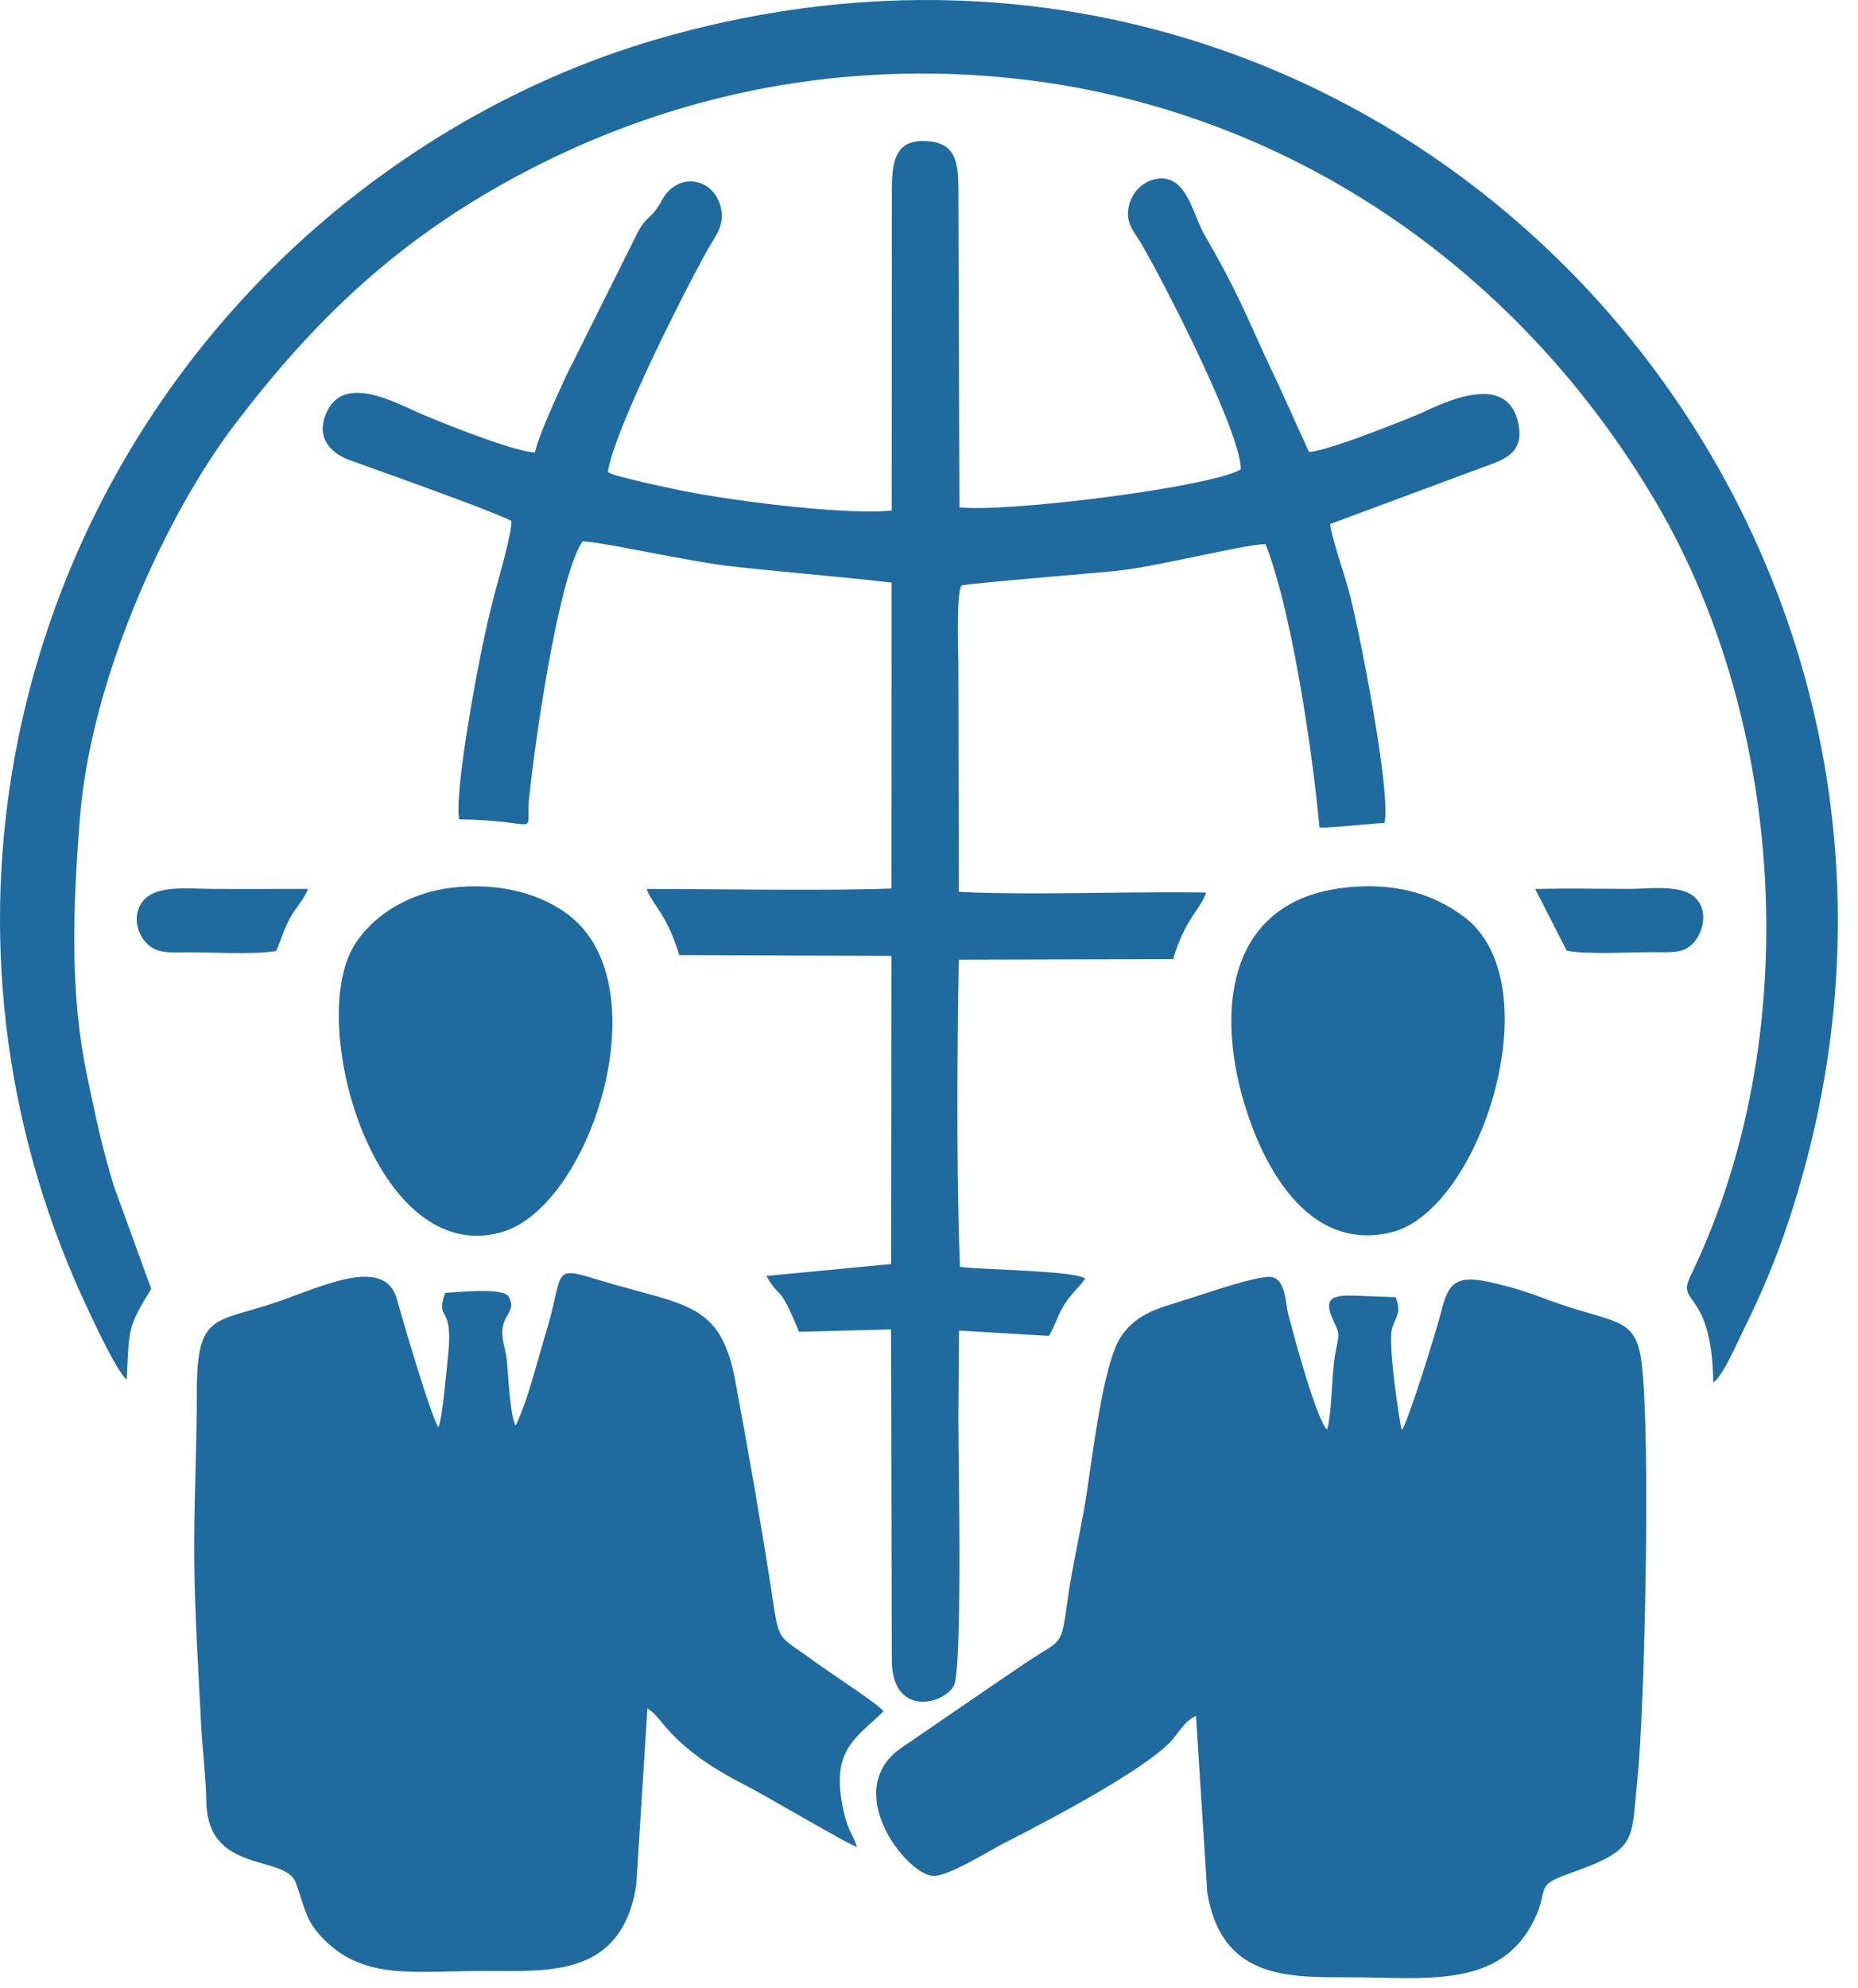
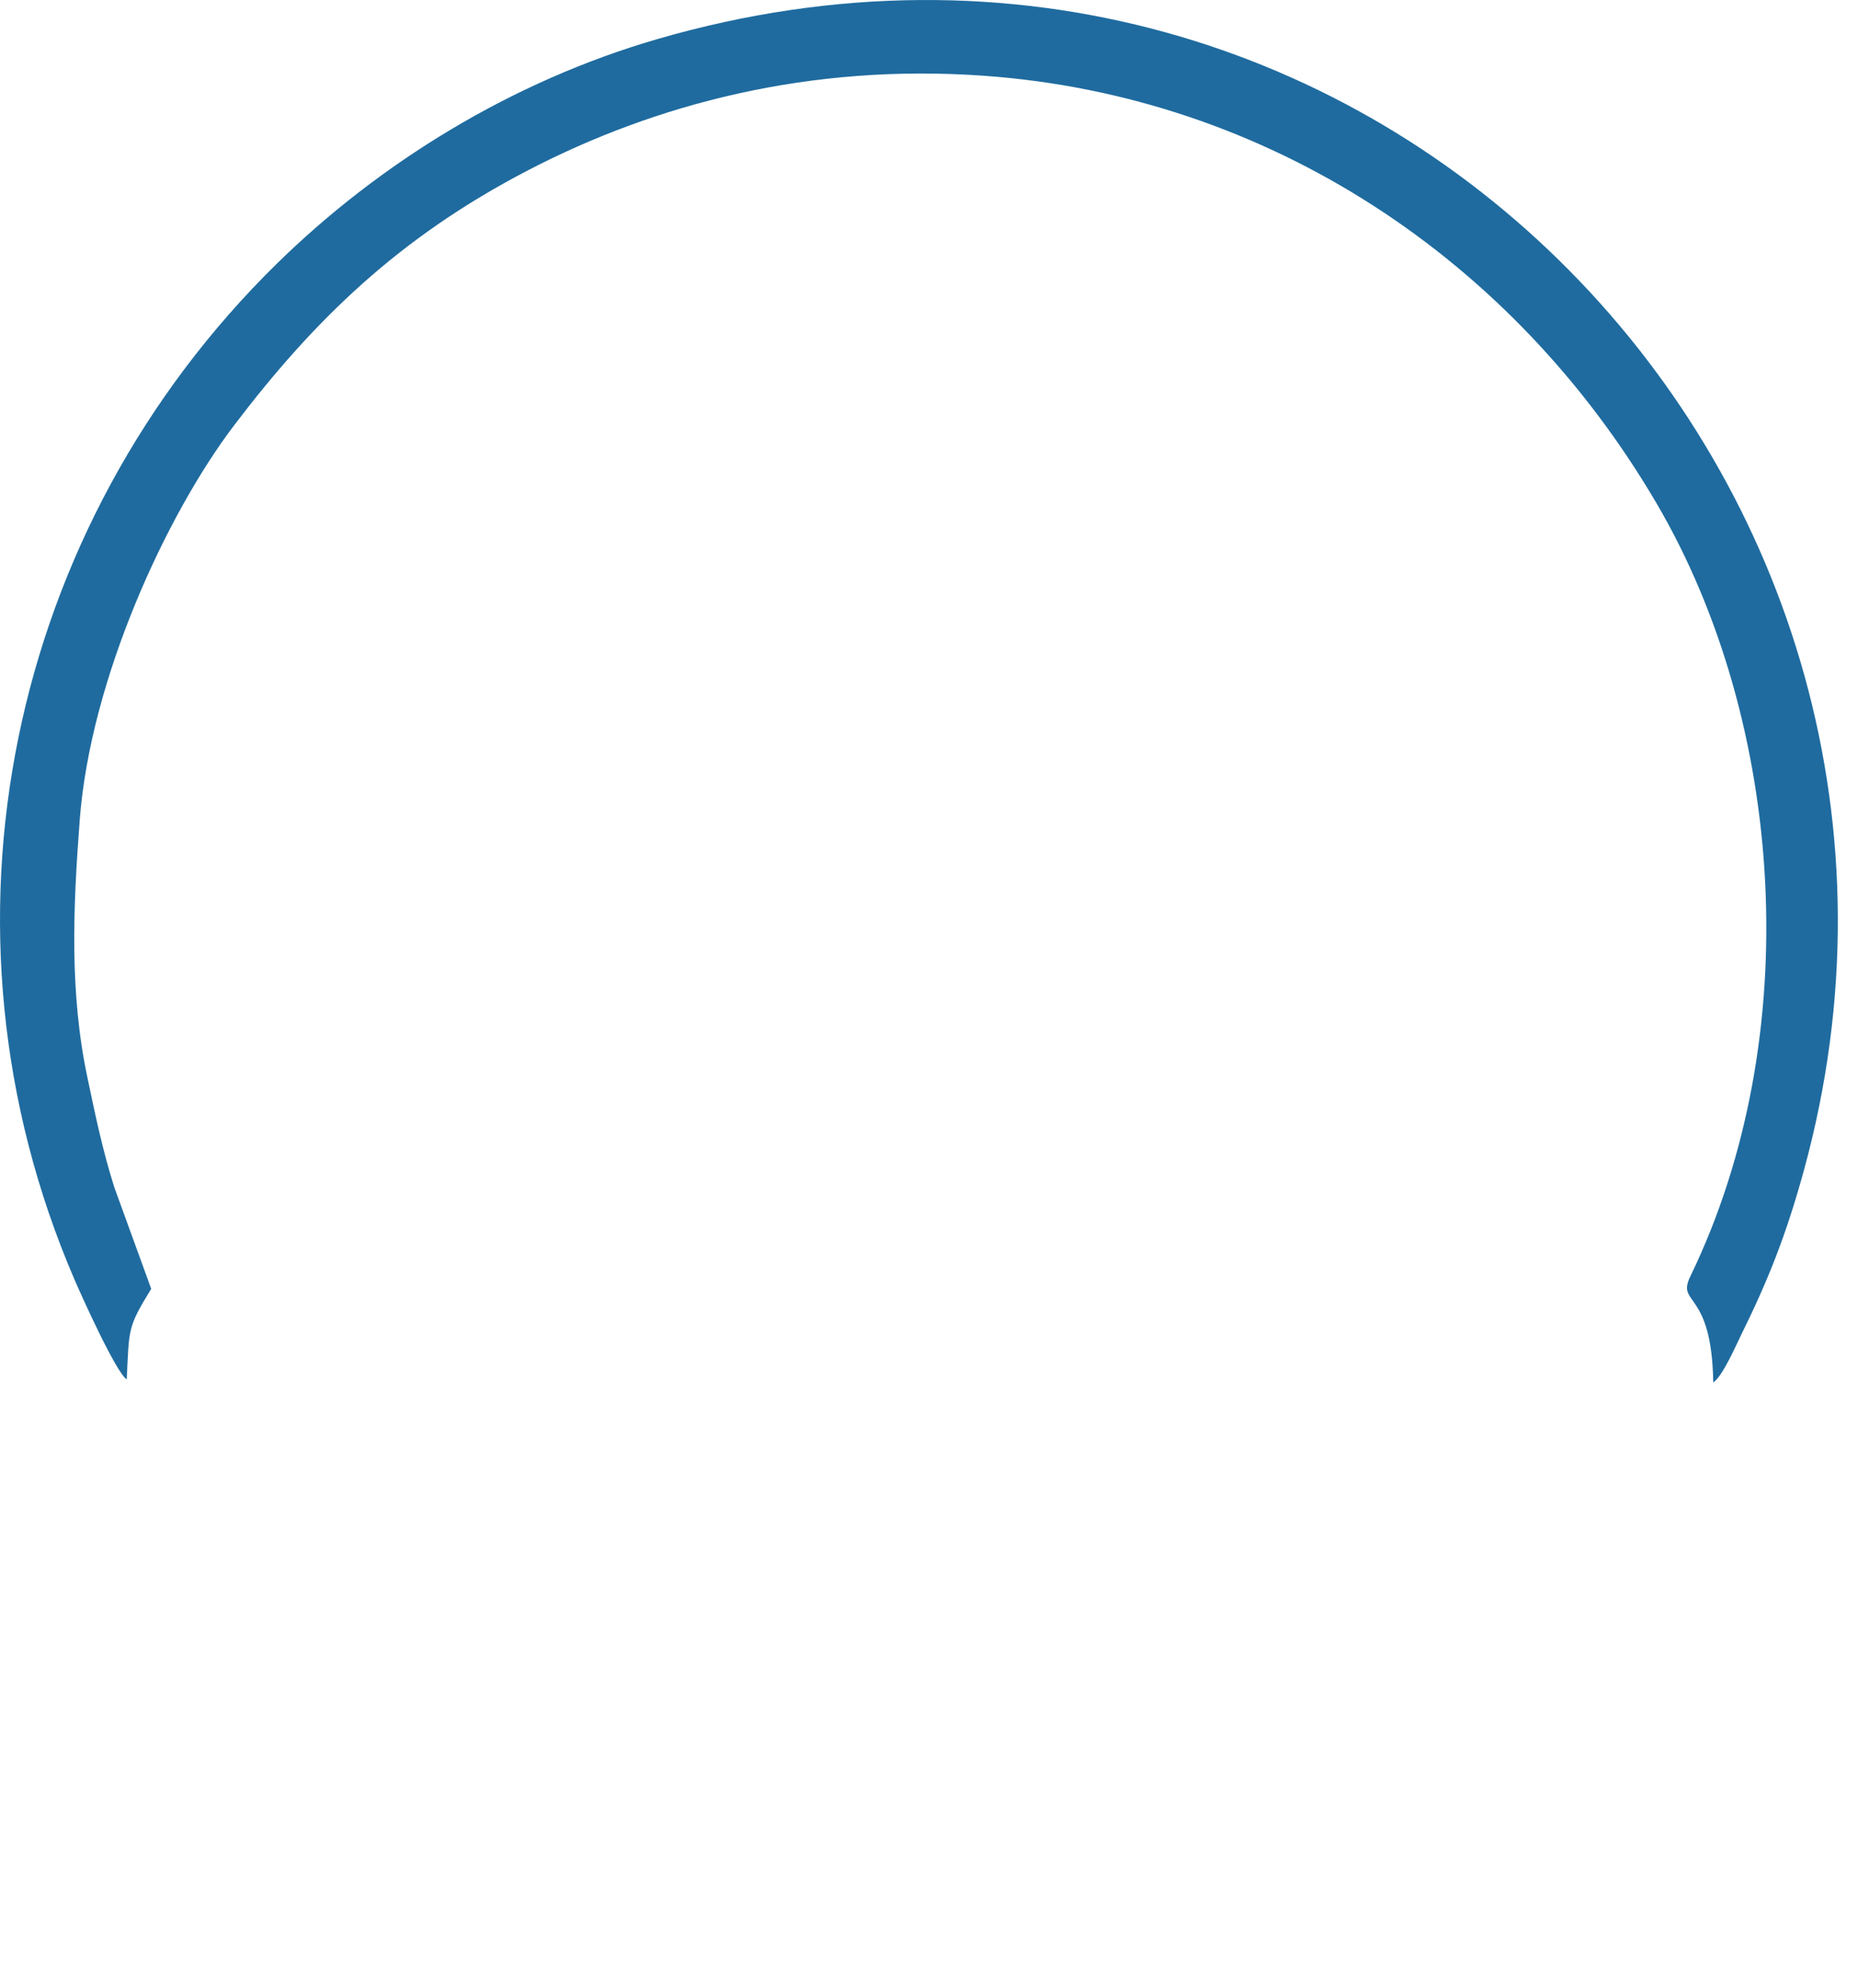
<svg xmlns="http://www.w3.org/2000/svg" width="86" height="92" fill="none" viewBox="0 0 86 92">
-   <path fill="#1F6B9F" fill-rule="evenodd" d="m55.357 79.4.525 8.196c.667 3.888 3.584 3.898 6.38 3.892 3.692-.008 7.183.6 8.767-2.69.69-1.434-.025-1.535 1.593-2.104 3.225-1.136 2.86-1.495 3.162-4.3.339-3.142.631-15.865.2-19.342-.275-2.216-1.27-1.764-4.325-2.906-.907-.339-1.712-.612-2.769-.837-1.592-.34-1.877.155-2.198 1.437-.212.848-1.55 5.147-1.808 5.42-.08-.2-.675-4.046-.443-4.725.215-.627.422-.717.16-1.418l-1.982-.076c-.742-.002-1.338.024-1.003.912.333.887.434.581.211 1.656-.209 1.01-.152 2.75-.4 3.636-.493-.47-1.524-4.282-1.792-5.312-.146-.56-.111-1.595-.755-1.746-.545-.13-3.157.78-3.817.99-1.353.429-2.385.634-3.148 1.72-.914 1.3-1.39 6.091-1.738 8.045-.243 1.365-.564 2.775-.75 4.109-.328 2.34-.23 1.825-1.938 2.976-2.068 1.393-3.809 2.607-5.738 3.917-2.886 1.959.199 5.89 1.439 5.948.71.033 2.611-1.174 3.33-1.539 1.983-1.006 6.139-3.196 7.576-4.58.386-.373.719-1.06 1.261-1.28Z" clip-rule="evenodd" />
-   <path fill="#1F6B9F" fill-rule="evenodd" d="M23.87 65.96c-.268-.392-.358-2.6-.418-3.093-.062-.5-.286-.975-.168-1.53.12-.567.592-.73.263-1.346-.3-.424-2.194-.205-2.943-.17-.477 1.404.405.4.134 2.914-.071.654-.258 2.909-.445 3.295-.313-.38-1.669-4.99-1.918-5.908-.556-2.05-3.5-.579-5.574.129-2.858.974-3.692.47-3.69 4.147.003 2.596-.142 5.119-.12 7.755.02 2.553.189 5.006.31 7.509.058 1.212.234 2.588.25 3.697.052 3.382 3.655 2.435 4.135 3.745.47 1.281.443 1.758 1.304 2.63 1.876 1.901 4.187 1.466 7.45 1.463 2.936-.003 6.314.323 7.01-3.952l.516-8.186c.728.367.918 1.712 4.555 3.554.852.432 4.881 2.816 5.146 2.844-.197-.6-.405-.727-.602-1.583-.653-2.828.435-3.365 1.832-4.687-.266-.36-2.432-1.744-3.176-2.294-1.844-1.365-1.618-.738-2.049-3.507-.5-3.216-1.056-6.358-1.637-9.486-.692-3.719-2.32-3.451-6.386-4.694-2.183-.667-1.51-.36-2.398 2.522-.441 1.432-.786 2.967-1.38 4.231Z" clip-rule="evenodd" />
-   <path fill="#1F6B9F" fill-rule="evenodd" d="m41.28 8.843-.006 14.778c-2.16.234-7.803-.492-10.087-.997-.548-.121-1.096-.231-1.575-.348-.203-.05-.513-.124-.743-.182l-.454-.126-.094-.039c-.03-.011-.071-.033-.095-.043-.023-.01-.065-.027-.094-.047.308-1.936 3.435-8.162 4.63-10.3.301-.542.767-1.063.624-1.837-.272-1.477-2.009-1.821-2.759-.416-.431.808-.694.704-1.085 1.418l-3.333 6.68c-.374.824-1.226 2.62-1.45 3.554-1.047-.065-4.145-1.32-5.16-1.743-1.238-.516-3.858-2.073-4.575.129-.342 1.049.392 1.687 1.156 1.964 1.567.567 6.616 2.357 7.49 2.817.032.537-.583 2.64-.77 3.34a52.474 52.474 0 0 0-.739 3.296c-.278 1.42-1.098 5.93-.912 7.17 3.955.066 3.054.859 3.244-.992.271-2.643 1.362-10.256 2.474-11.871 1.028.044 4.922.94 6.954 1.164 2.442.268 4.939.467 7.345.744l-.006 14.156c-3.117.114-8.052.02-11.323.022.217.685.944 1.158 1.5 3.06l9.823.035-.013 14.259-5.776.551c.731 1.24.549.244 1.512 2.584l4.26-.11.036 15.292c.004 2.63 2.365 2.099 2.866 1.2.414-.742.213-10.343.215-12.527l.031-3.91 4.157.245c.307-.506.434-1.016.719-1.453.377-.58.685-.782.961-1.201-.507-.368-4.738-.403-5.795-.54-.164-4.257-.13-9.84-.055-14.215l9.93-.025c.124-.504.382-1.1.646-1.589.263-.486.794-1.114.866-1.49-3.494-.065-8.219.137-11.439-.036l-.021-10.482c0-.423-.113-3.479.159-3.69.193-.088 6.384-.59 7.248-.687 1.903-.212 5.9-1.232 6.81-1.225 1.217 3.089 2.171 9.596 2.498 13.113.536.017 2.224-.169 3.003-.215.333-1.254-1.112-8.694-1.613-10.616-.237-.909-.79-2.44-.899-3.214l7.301-2.71c.966-.34 1.716-.734 1.383-2.06-.606-2.418-3.83-.628-4.585-.314-.937.389-4.184 1.691-5.074 1.75l-1.534-3.37c-1.36-2.84-1.567-3.67-3.277-6.627-.607-1.049-.856-2.918-2.304-2.628-.56.111-1.06.58-1.21 1.192-.207.844.215 1.201.593 1.853 1.169 2.016 4.587 8.732 4.573 10.386-1.42.835-10.882 2.005-13.025 1.753l-.046-14.51c0-1.284-.021-2.324-1.413-2.432-1.527-.12-1.668.95-1.667 2.312h-.001Z" clip-rule="evenodd" />
  <path fill="#1F6B9F" fill-rule="evenodd" d="M5.866 63.826c.115-2.371.032-2.394 1.133-4.191L5.292 54.94c-.546-1.73-.857-3.237-1.247-5.086-.834-3.954-.662-7.862-.354-11.92.494-6.518 4.01-14.13 7.155-18.267C14.513 14.846 18.43 11 24.448 7.875c5.875-3.05 13-4.95 21.112-4.368 13.142.943 24.484 8.475 31.113 19.778 5.94 10.126 6.946 24.675 1.569 35.766-.663 1.366.992.573 1.058 4.917.442-.296 1.077-1.77 1.295-2.21 1.28-2.588 2.1-4.69 2.9-7.602 8.69-31.665-19.976-61.947-53.06-52.35-6.734 1.953-12.85 5.717-17.629 10.402C.43 24.346-3.576 42.886 3.442 59.193c.349.81 1.928 4.31 2.424 4.634Z" clip-rule="evenodd" />
-   <path fill="#1F6B9F" fill-rule="evenodd" d="M62.128 41.086c-4.868.614-5.74 4.842-4.802 8.954.728 3.19 2.895 8.023 7.095 6.974 4.112-1.027 7.461-11.483 3.356-14.582-1.547-1.167-3.424-1.627-5.649-1.346Zm-41.271-.004c-2.122.266-3.724 1.418-4.49 2.71-2.171 3.667 1.024 14.83 6.817 13.232 4.09-1.128 7.367-11.15 3.299-14.554-1.361-1.138-3.425-1.664-5.626-1.388Zm-8.08 2.923c.25-.541.34-.962.633-1.504.278-.515.684-.908.844-1.37-1.446.005-2.892-.001-4.338.001-1.318.002-2.974-.264-3.47.84-.27.598-.035 1.268.303 1.633.451.487.952.472 1.736.46 1.18-.016 3.231.12 4.293-.06Zm59.739-.019c.897.197 3.116.057 4.173.074.816.014 1.314.01 1.727-.466.287-.33.574-1.02.33-1.639-.446-1.136-2.154-.823-3.369-.825-1.432-.003-2.888-.032-4.318.005l1.457 2.85Z" clip-rule="evenodd" />
</svg>